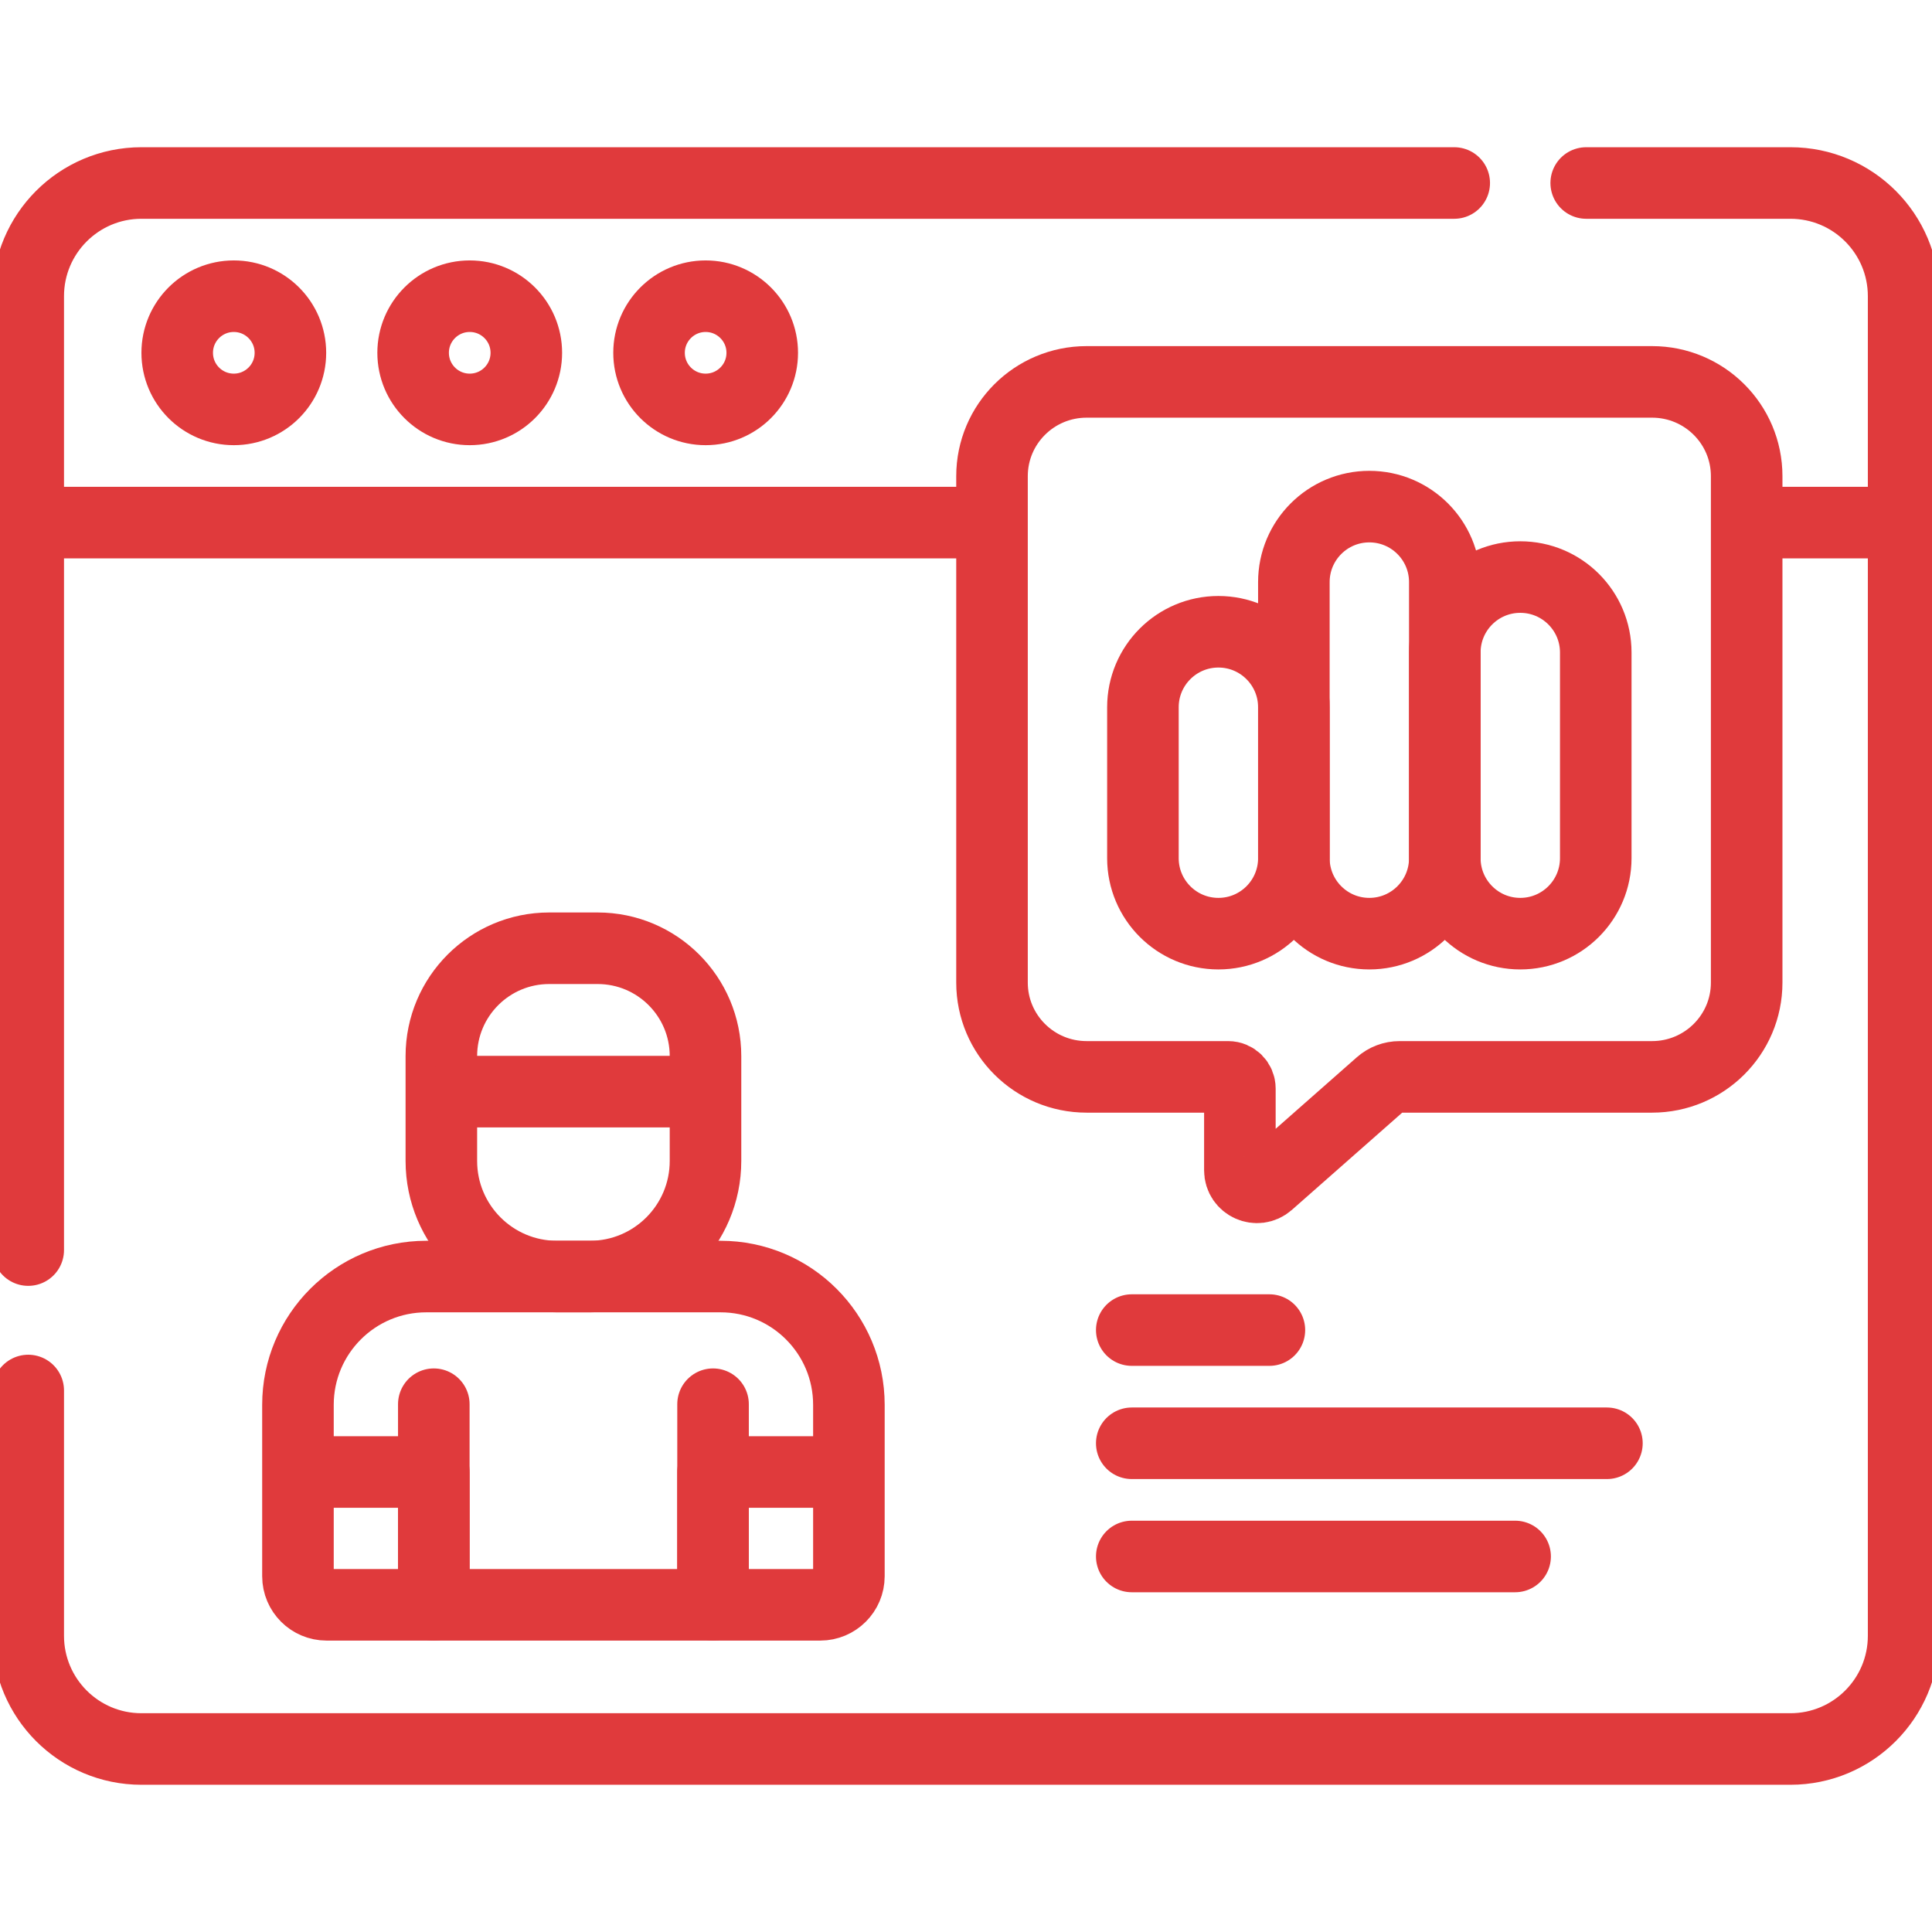
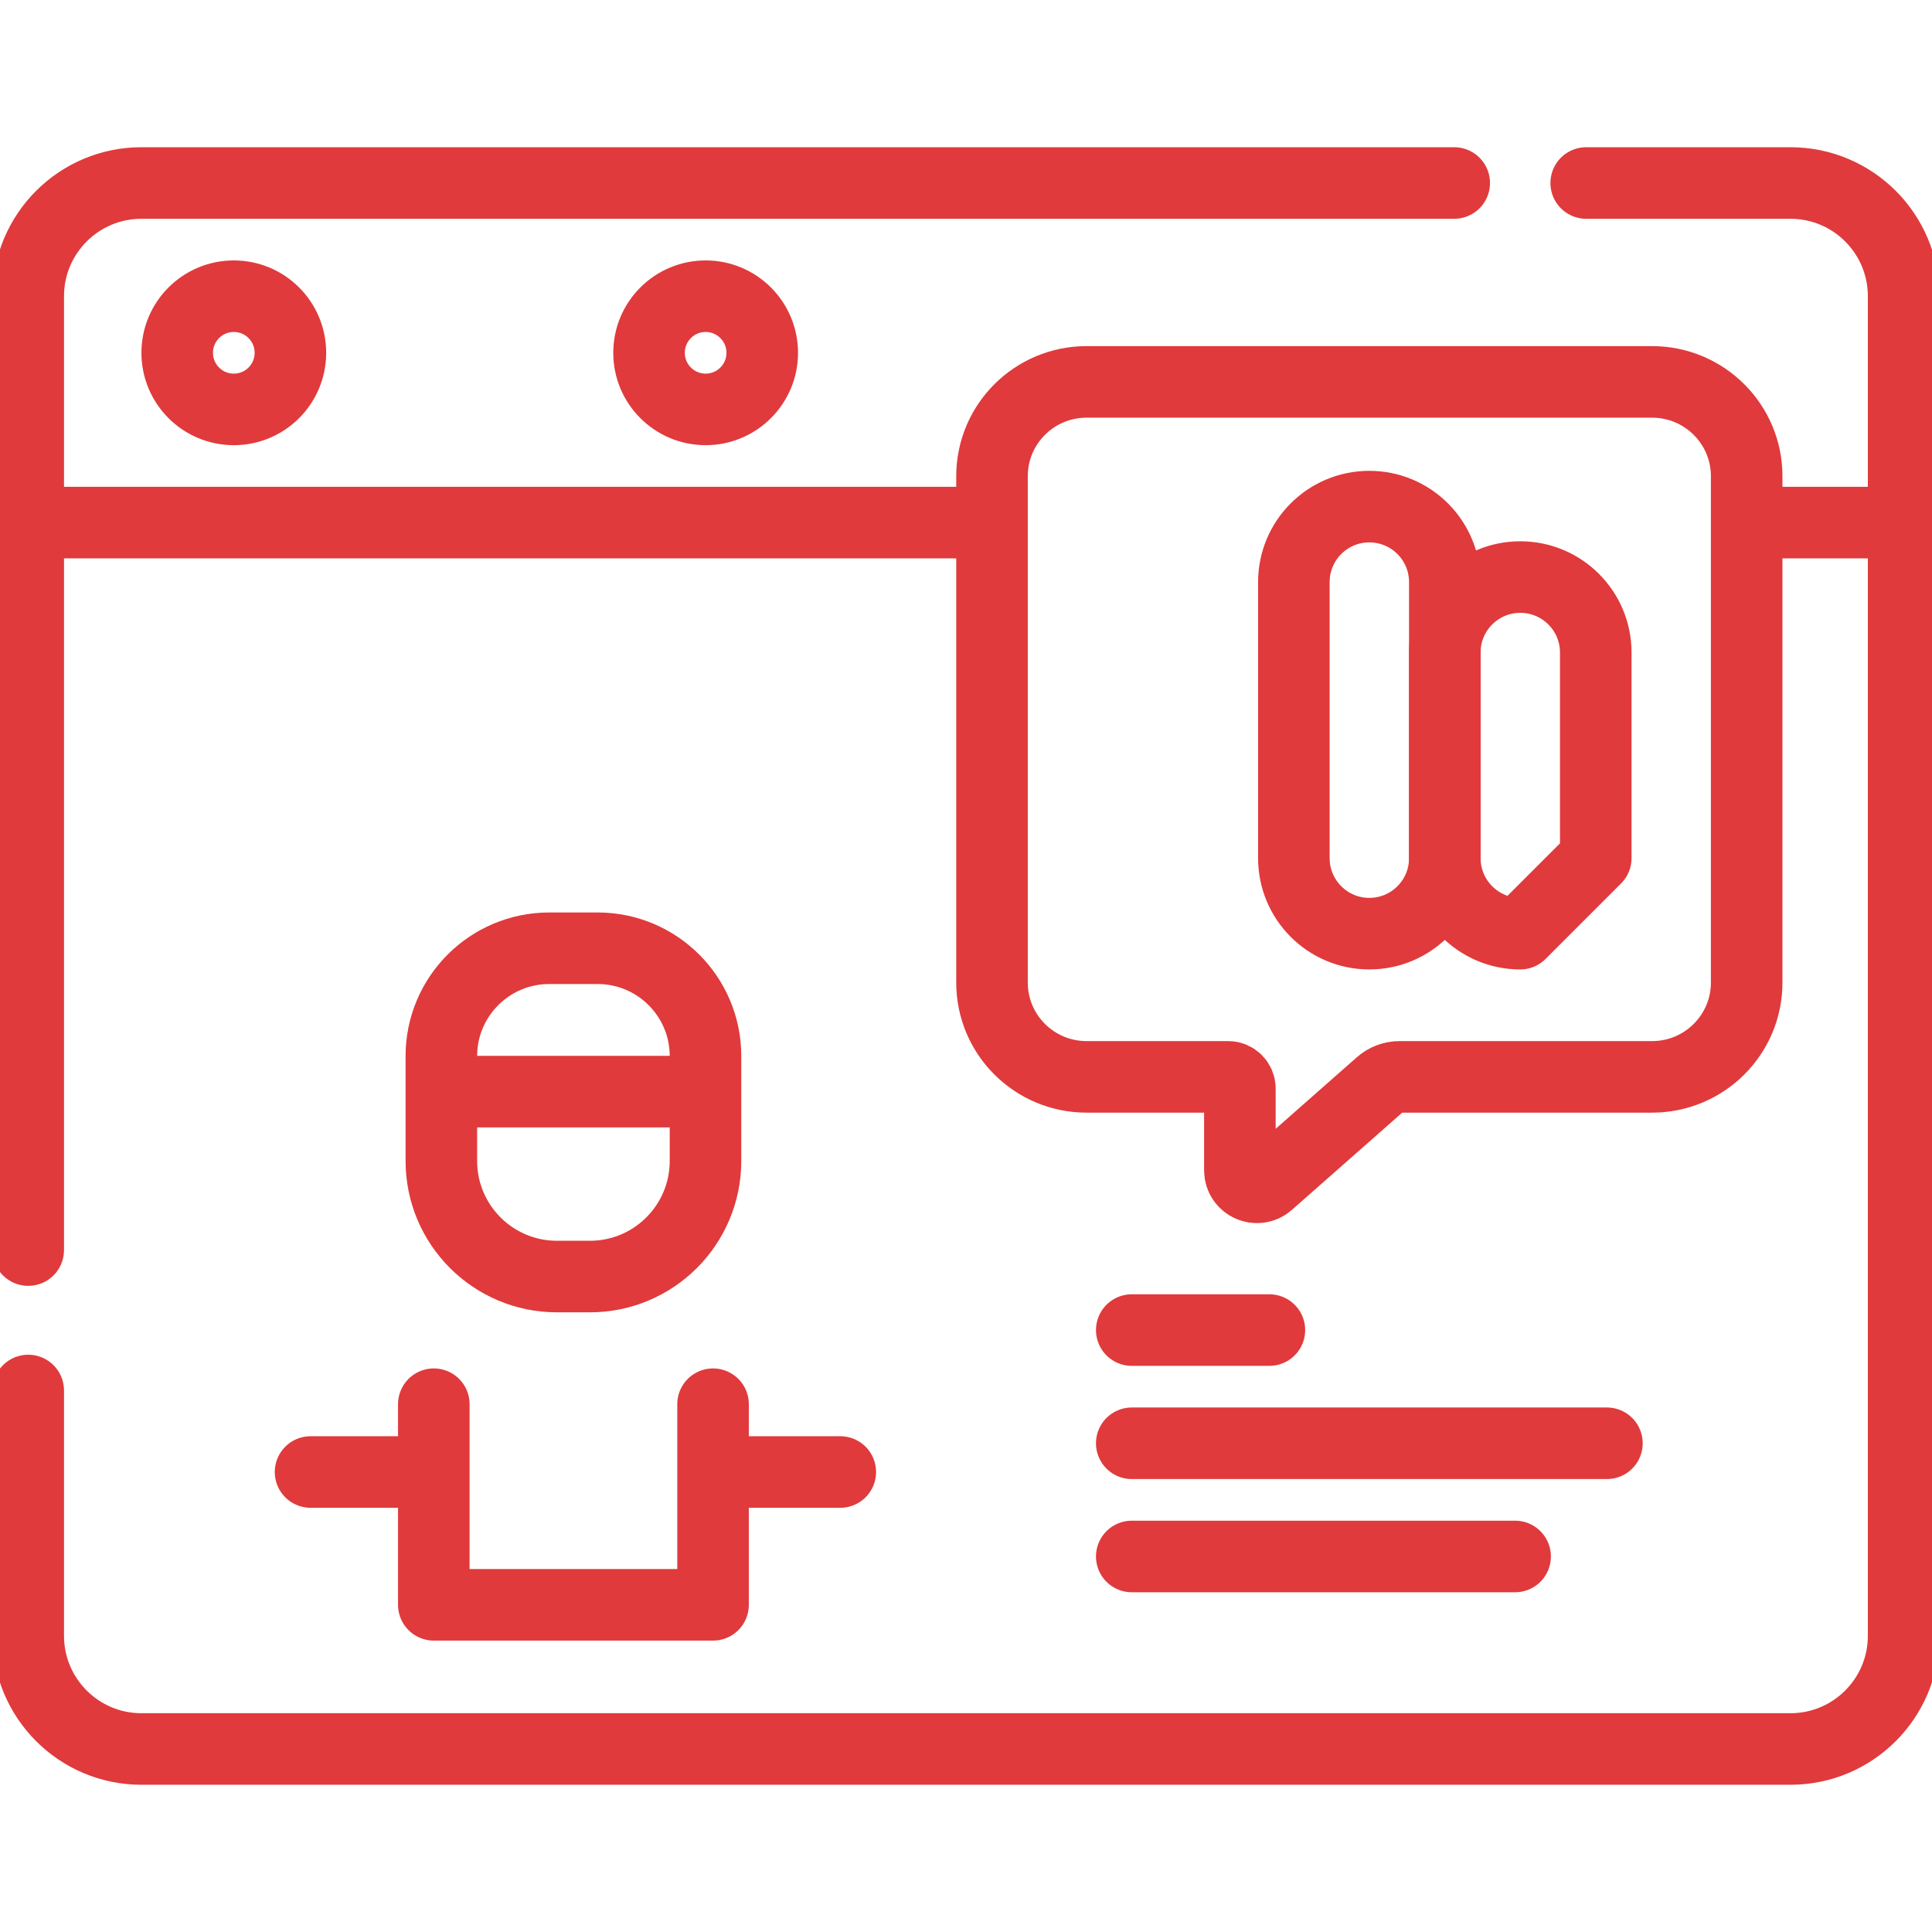
<svg xmlns="http://www.w3.org/2000/svg" width="54" height="54" viewBox="0 0 54 54" fill="none">
  <g clip-path="url(#clip0_5137_7595)">
    <path d="M0.789 34.94V8.279C0.789 6.532 2.206 5.115 3.953 5.115H40.646" stroke="#E03A3C" stroke-width="2" stroke-miterlimit="10" stroke-linecap="round" stroke-linejoin="round" />
    <path d="M44.335 5.115H50.043C51.791 5.115 53.207 6.532 53.207 8.279V45.721C53.207 47.468 51.791 48.885 50.043 48.885H3.953C2.206 48.885 0.789 47.468 0.789 45.721V38.865" stroke="#E03A3C" stroke-width="2" stroke-miterlimit="10" stroke-linecap="round" stroke-linejoin="round" />
    <path d="M27.5 14.607H1.062" stroke="#E03A3C" stroke-width="2" stroke-miterlimit="10" stroke-linecap="round" stroke-linejoin="round" />
    <path d="M52.953 14.607H49.039" stroke="#E03A3C" stroke-width="2" stroke-miterlimit="10" stroke-linecap="round" stroke-linejoin="round" />
    <path d="M6.535 11.443C7.409 11.443 8.117 10.735 8.117 9.861C8.117 8.988 7.409 8.279 6.535 8.279C5.661 8.279 4.953 8.988 4.953 9.861C4.953 10.735 5.661 11.443 6.535 11.443Z" stroke="#E03A3C" stroke-width="2" stroke-miterlimit="10" stroke-linecap="round" stroke-linejoin="round" />
-     <path d="M13.129 11.443C14.003 11.443 14.711 10.735 14.711 9.861C14.711 8.988 14.003 8.279 13.129 8.279C12.255 8.279 11.547 8.988 11.547 9.861C11.547 10.735 12.255 11.443 13.129 11.443Z" stroke="#E03A3C" stroke-width="2" stroke-miterlimit="10" stroke-linecap="round" stroke-linejoin="round" />
    <path d="M19.723 11.443C20.596 11.443 21.305 10.735 21.305 9.861C21.305 8.988 20.596 8.279 19.723 8.279C18.849 8.279 18.141 8.988 18.141 9.861C18.141 10.735 18.849 11.443 19.723 11.443Z" stroke="#E03A3C" stroke-width="2" stroke-miterlimit="10" stroke-linecap="round" stroke-linejoin="round" />
    <path d="M19.93 39.248V44.855H12.125V39.248" stroke="#E03A3C" stroke-width="2" stroke-miterlimit="10" stroke-linecap="round" stroke-linejoin="round" />
    <path d="M8.68 41.143H11.773" stroke="#E03A3C" stroke-width="2" stroke-miterlimit="10" stroke-linecap="round" stroke-linejoin="round" />
    <path d="M23.486 41.143H20.164" stroke="#E03A3C" stroke-width="2" stroke-miterlimit="10" stroke-linecap="round" stroke-linejoin="round" />
-     <path d="M19.93 41.142V44.855H22.926C23.368 44.855 23.727 44.497 23.727 44.055V39.266C23.727 37.285 22.121 35.68 20.141 35.68H11.914C9.934 35.68 8.328 37.285 8.328 39.266V44.055C8.328 44.497 8.687 44.855 9.129 44.855H12.125V41.142" stroke="#E03A3C" stroke-width="2" stroke-miterlimit="10" stroke-linecap="round" stroke-linejoin="round" />
    <path d="M12.336 29.518V32.448C12.336 34.233 13.783 35.68 15.567 35.68H16.488C18.272 35.68 19.719 34.233 19.719 32.448V29.518C19.719 27.854 18.369 26.504 16.704 26.504H15.351C13.686 26.504 12.336 27.854 12.336 29.518Z" stroke="#E03A3C" stroke-width="2" stroke-miterlimit="10" stroke-linecap="round" stroke-linejoin="round" />
    <path d="M19.146 30.512H12.906" stroke="#E03A3C" stroke-width="2" stroke-miterlimit="10" stroke-linecap="round" stroke-linejoin="round" />
    <path d="M48.82 13.309V27.464C48.82 28.919 47.636 30.099 46.176 30.099H39.12C38.922 30.099 38.732 30.171 38.584 30.302L35.447 33.067C35.139 33.338 34.655 33.12 34.655 32.711V30.425C34.655 30.245 34.508 30.099 34.328 30.099H30.371C28.91 30.099 27.727 28.919 27.727 27.464V13.309C27.727 11.854 28.91 10.674 30.371 10.674H46.176C47.636 10.674 48.82 11.854 48.82 13.309Z" stroke="#E03A3C" stroke-width="2" stroke-miterlimit="10" stroke-linecap="round" stroke-linejoin="round" />
-     <path d="M34.055 26.096C32.89 26.096 31.945 25.151 31.945 23.986V19.768C31.945 18.603 32.89 17.658 34.055 17.658C35.22 17.658 36.164 18.603 36.164 19.768V23.986C36.164 25.151 35.22 26.096 34.055 26.096Z" stroke="#E03A3C" stroke-width="2" stroke-miterlimit="10" stroke-linecap="round" stroke-linejoin="round" />
-     <path d="M42.492 26.096C41.327 26.096 40.383 25.151 40.383 23.986V18.238C40.383 17.073 41.327 16.129 42.492 16.129C43.657 16.129 44.602 17.073 44.602 18.238V23.986C44.602 25.151 43.657 26.096 42.492 26.096Z" stroke="#E03A3C" stroke-width="2" stroke-miterlimit="10" stroke-linecap="round" stroke-linejoin="round" />
+     <path d="M42.492 26.096C41.327 26.096 40.383 25.151 40.383 23.986V18.238C40.383 17.073 41.327 16.129 42.492 16.129C43.657 16.129 44.602 17.073 44.602 18.238V23.986Z" stroke="#E03A3C" stroke-width="2" stroke-miterlimit="10" stroke-linecap="round" stroke-linejoin="round" />
    <path d="M38.273 26.096C37.108 26.096 36.164 25.151 36.164 23.986V16.27C36.164 15.104 37.108 14.16 38.273 14.16C39.438 14.16 40.383 15.104 40.383 16.27V23.986C40.383 25.151 39.438 26.096 38.273 26.096Z" stroke="#E03A3C" stroke-width="2" stroke-miterlimit="10" stroke-linecap="round" stroke-linejoin="round" />
    <path d="M31.633 37.176H35.48" stroke="#E03A3C" stroke-width="2" stroke-miterlimit="10" stroke-linecap="round" stroke-linejoin="round" />
    <path d="M31.633 40.34H44.914" stroke="#E03A3C" stroke-width="2" stroke-miterlimit="10" stroke-linecap="round" stroke-linejoin="round" />
    <path d="M31.633 43.504H42.348" stroke="#E03A3C" stroke-width="2" stroke-miterlimit="10" stroke-linecap="round" stroke-linejoin="round" />
  </g>
  <defs>
    <clipPath id="clip0_5137_7595">
      <rect width="54" height="54" fill="white" />
    </clipPath>
  </defs>
</svg>